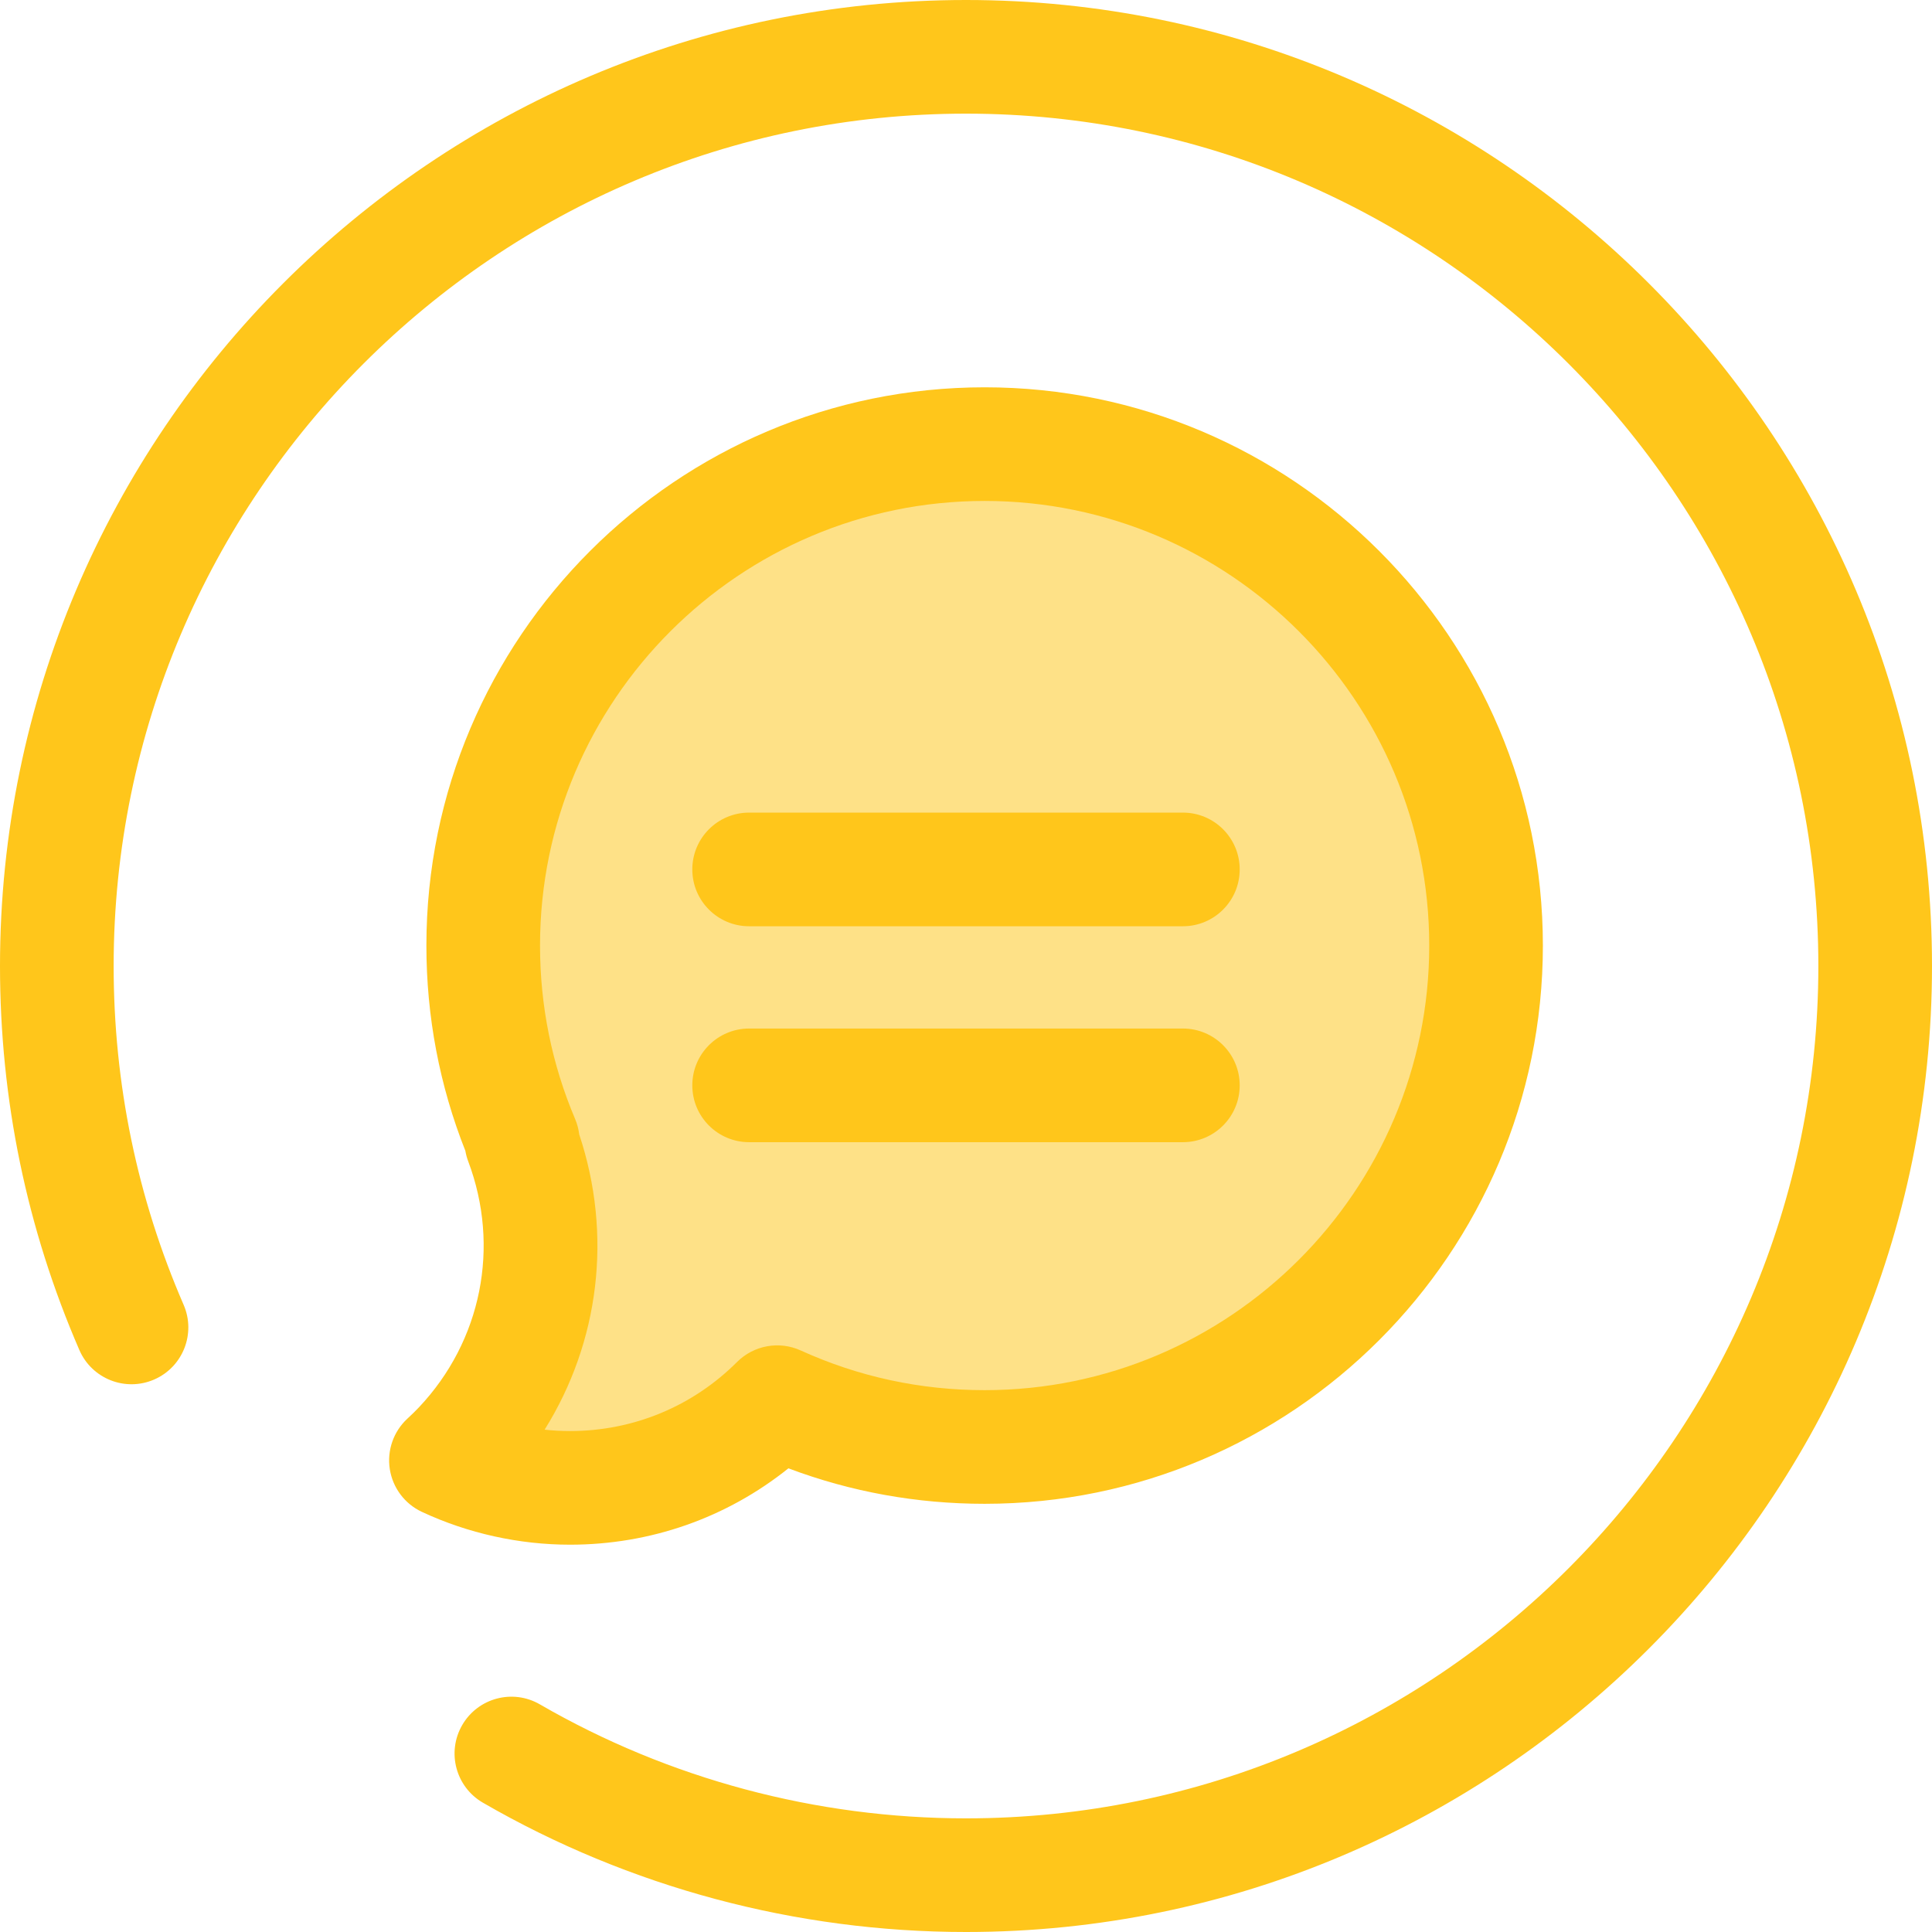
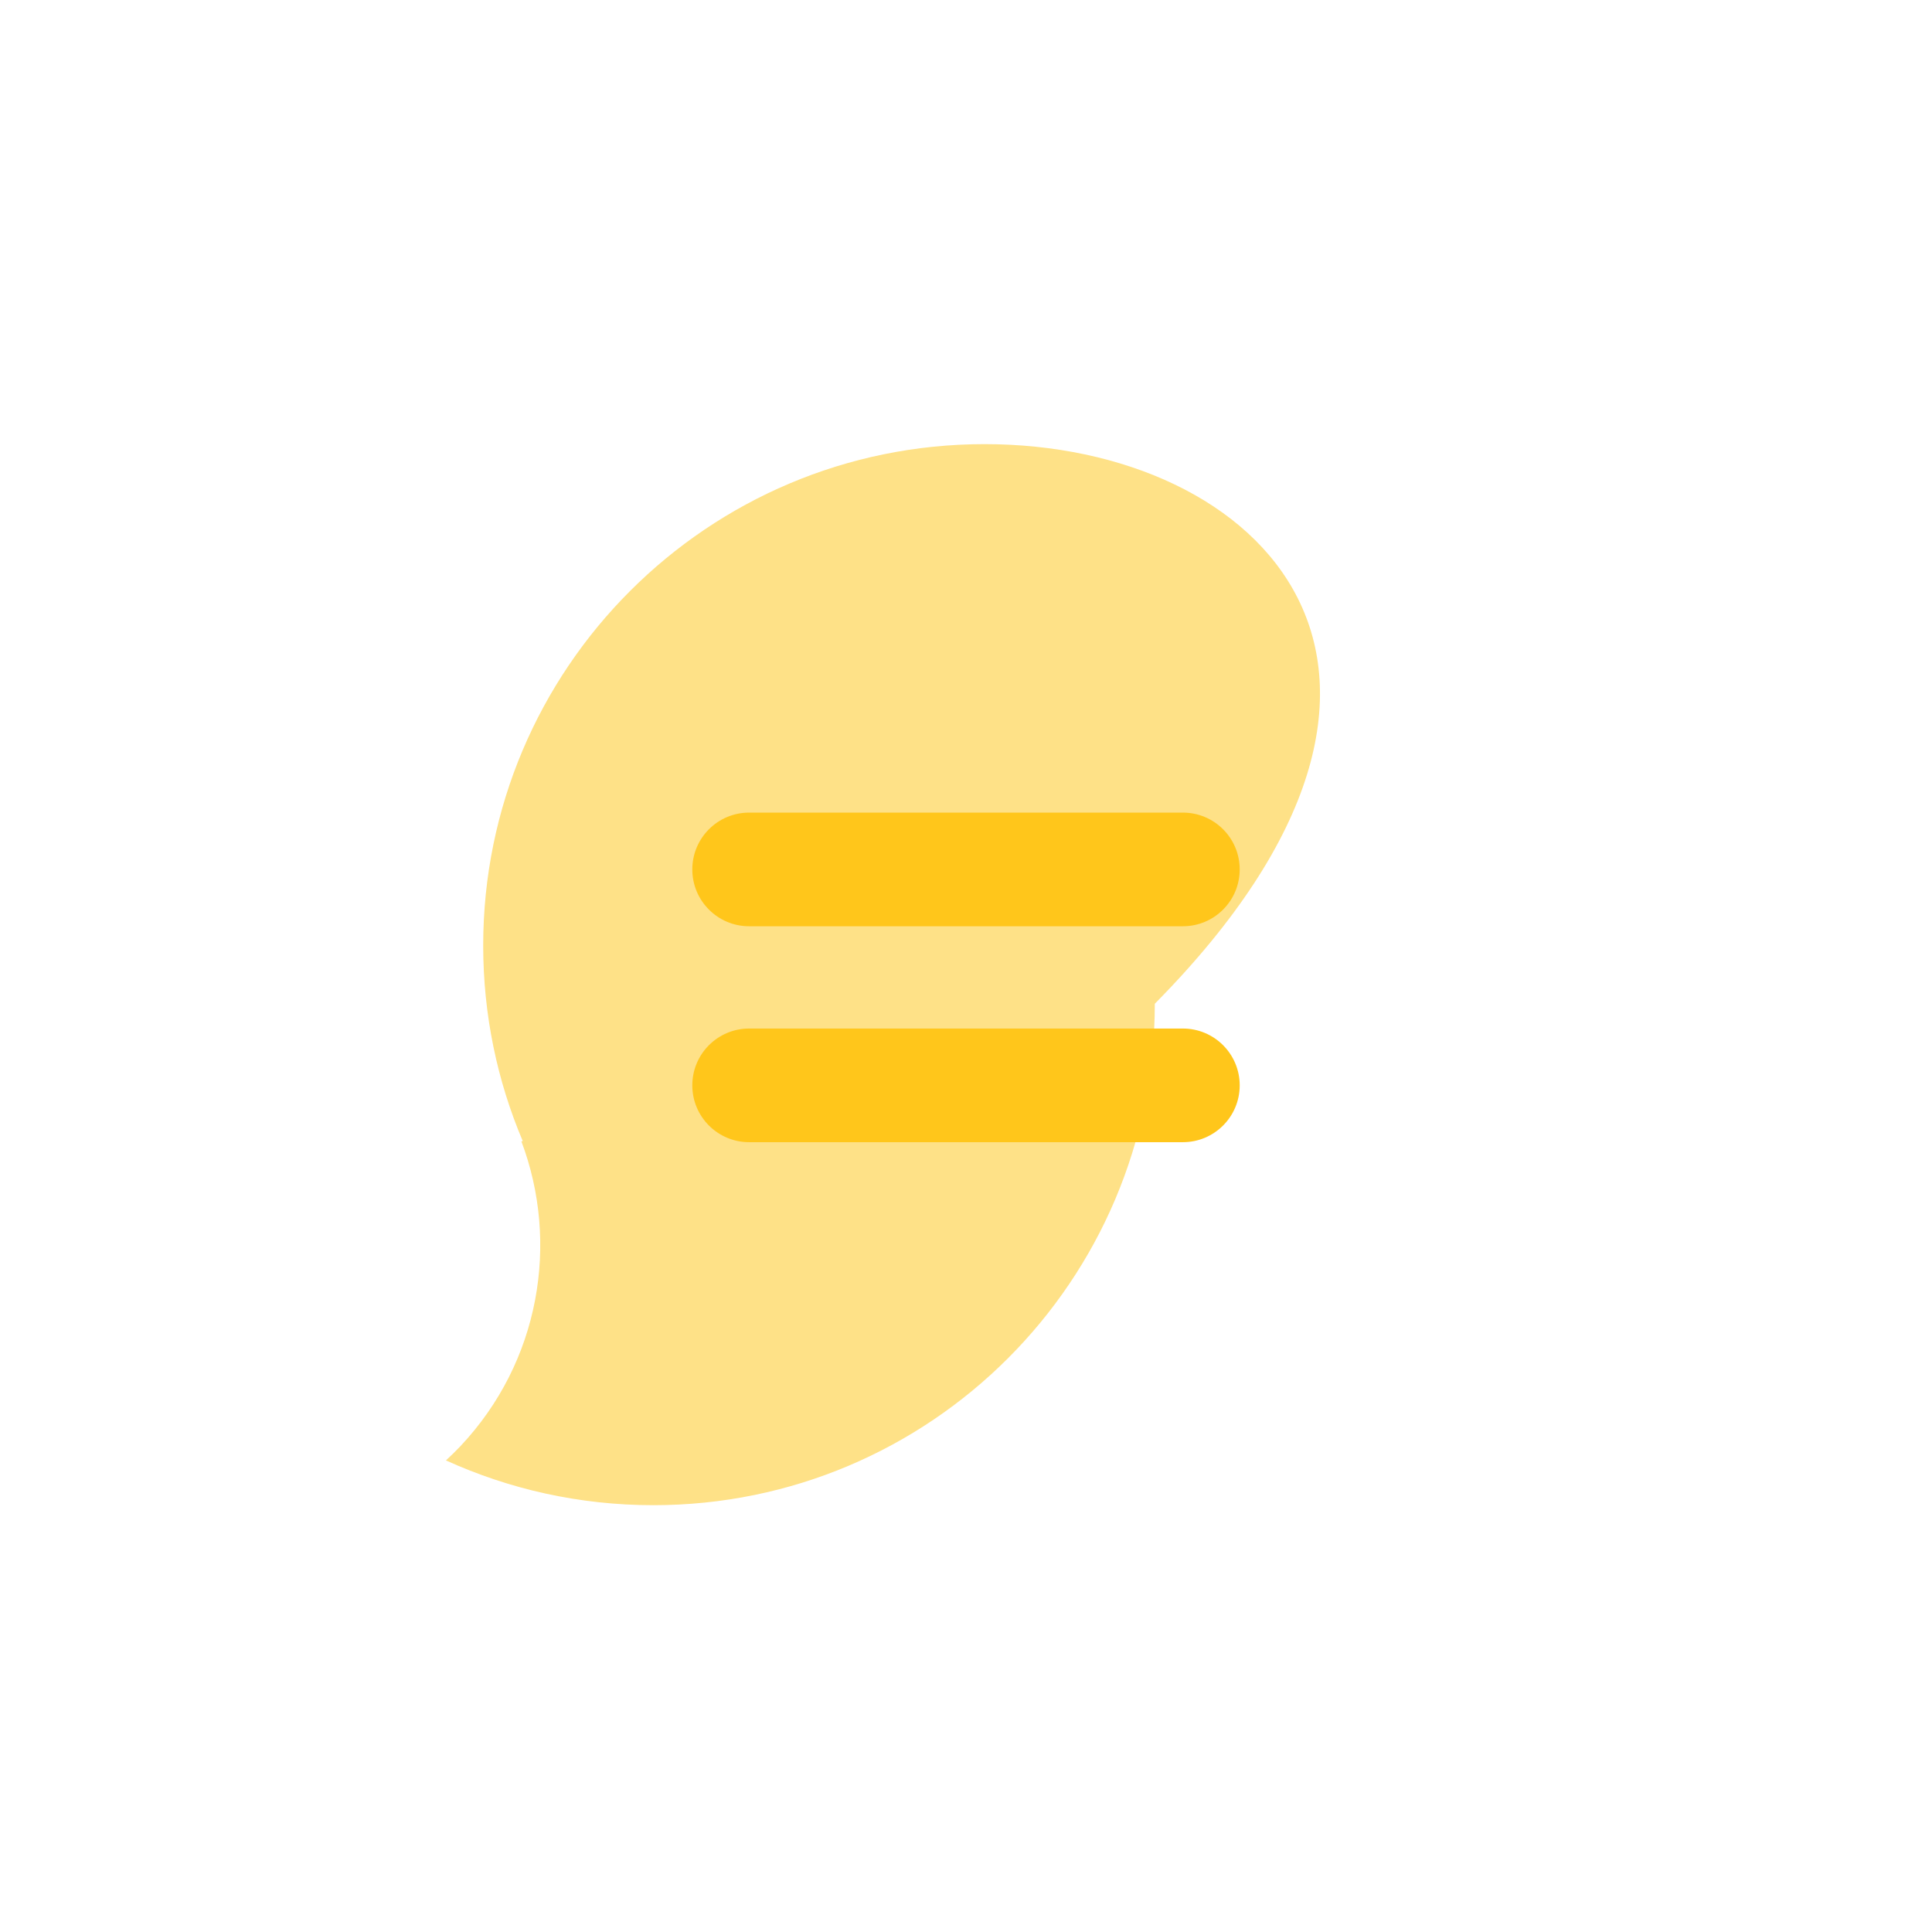
<svg xmlns="http://www.w3.org/2000/svg" version="1.1" id="Layer_1" x="0px" y="0px" viewBox="0 0 512 512" style="enable-background:new 0 0 512 512;" xml:space="preserve">
-   <path style="fill:#FEE187;" d="M260.936,117.7c-73.389,0-132.884,59.494-132.884,132.884c0,18.39,3.738,35.908,10.491,51.835  l-0.373,0.042c10.147,26.918,4.906,58.442-16.152,80.788c-1.241,1.318-2.53,2.561-3.838,3.772  c28.88,13.488,64.169,8.172,87.787-15.425c16.751,7.621,35.364,11.869,54.968,11.869c73.389,0,132.884-59.494,132.884-132.884  C393.818,177.193,334.325,117.7,260.936,117.7z" />
+   <path style="fill:#FEE187;" d="M260.936,117.7c-73.389,0-132.884,59.494-132.884,132.884c0,18.39,3.738,35.908,10.491,51.835  l-0.373,0.042c10.147,26.918,4.906,58.442-16.152,80.788c-1.241,1.318-2.53,2.561-3.838,3.772  c16.751,7.621,35.364,11.869,54.968,11.869c73.389,0,132.884-59.494,132.884-132.884  C393.818,177.193,334.325,117.7,260.936,117.7z" />
  <g>
-     <path style="fill:#FFC61B;" d="M151.063,409.359c-13.5,0-27.074-3.007-39.254-8.695c-4.545-2.122-7.733-6.367-8.507-11.323   c-0.774-4.954,0.971-9.969,4.652-13.375c1.251-1.158,2.238-2.126,3.107-3.048c16.556-17.569,21.545-42.532,13.02-65.147   c-0.343-0.91-0.593-1.84-0.754-2.78c-6.856-17.315-10.33-35.601-10.33-54.409c0-81.575,66.366-147.942,147.942-147.942   S408.88,169.005,408.88,250.582s-66.366,147.942-147.942,147.942c-17.971,0-35.418-3.158-52.001-9.4   C192.566,402.238,172.365,409.359,151.063,409.359z M144.331,378.877c2.236,0.242,4.486,0.366,6.733,0.366   c16.73,0,32.45-6.499,44.262-18.299c4.441-4.436,11.169-5.652,16.879-3.054c15.34,6.978,31.736,10.517,48.732,10.517   c64.968,0,117.825-52.856,117.825-117.825s-52.856-117.825-117.825-117.825s-117.825,52.856-117.825,117.825   c0,15.947,3.128,31.41,9.296,45.957c0.56,1.319,0.922,2.697,1.089,4.087C162.364,327.213,158.837,355.661,144.331,378.877z" />
-     <path style="fill:#FFC61B;" d="M256,512c-45.006,0-89.273-11.848-128.017-34.262c-7.2-4.165-9.659-13.377-5.493-20.575   c4.165-7.2,13.377-9.659,20.576-5.493c34.164,19.765,73.216,30.213,112.934,30.213c124.552,0,225.882-101.331,225.882-225.882   S380.552,30.118,256,30.118S30.118,131.448,30.118,256c0,31.205,6.24,61.414,18.545,89.788c3.308,7.63-0.193,16.498-7.823,19.807   c-7.63,3.307-16.498-0.193-19.807-7.823C7.076,325.593,0,291.352,0,256C0,114.842,114.842,0,256,0s256,114.842,256,256   S397.158,512,256,512z" />
    <path style="fill:#FFC61B;" d="M313.475,302.691H198.527c-8.317,0-15.059-6.742-15.059-15.059s6.742-15.059,15.059-15.059h114.949   c8.317,0,15.059,6.742,15.059,15.059S321.79,302.691,313.475,302.691z" />
    <path style="fill:#FFC61B;" d="M313.475,245.468H198.527c-8.317,0-15.059-6.742-15.059-15.059c0-8.317,6.742-15.059,15.059-15.059   h114.949c8.317,0,15.059,6.742,15.059,15.059C328.534,238.726,321.79,245.468,313.475,245.468z" />
  </g>
  <g>
</g>
  <g>
</g>
  <g>
</g>
  <g>
</g>
  <g>
</g>
  <g>
</g>
  <g>
</g>
  <g>
</g>
  <g>
</g>
  <g>
</g>
  <g>
</g>
  <g>
</g>
  <g>
</g>
  <g>
</g>
  <g>
</g>
</svg>